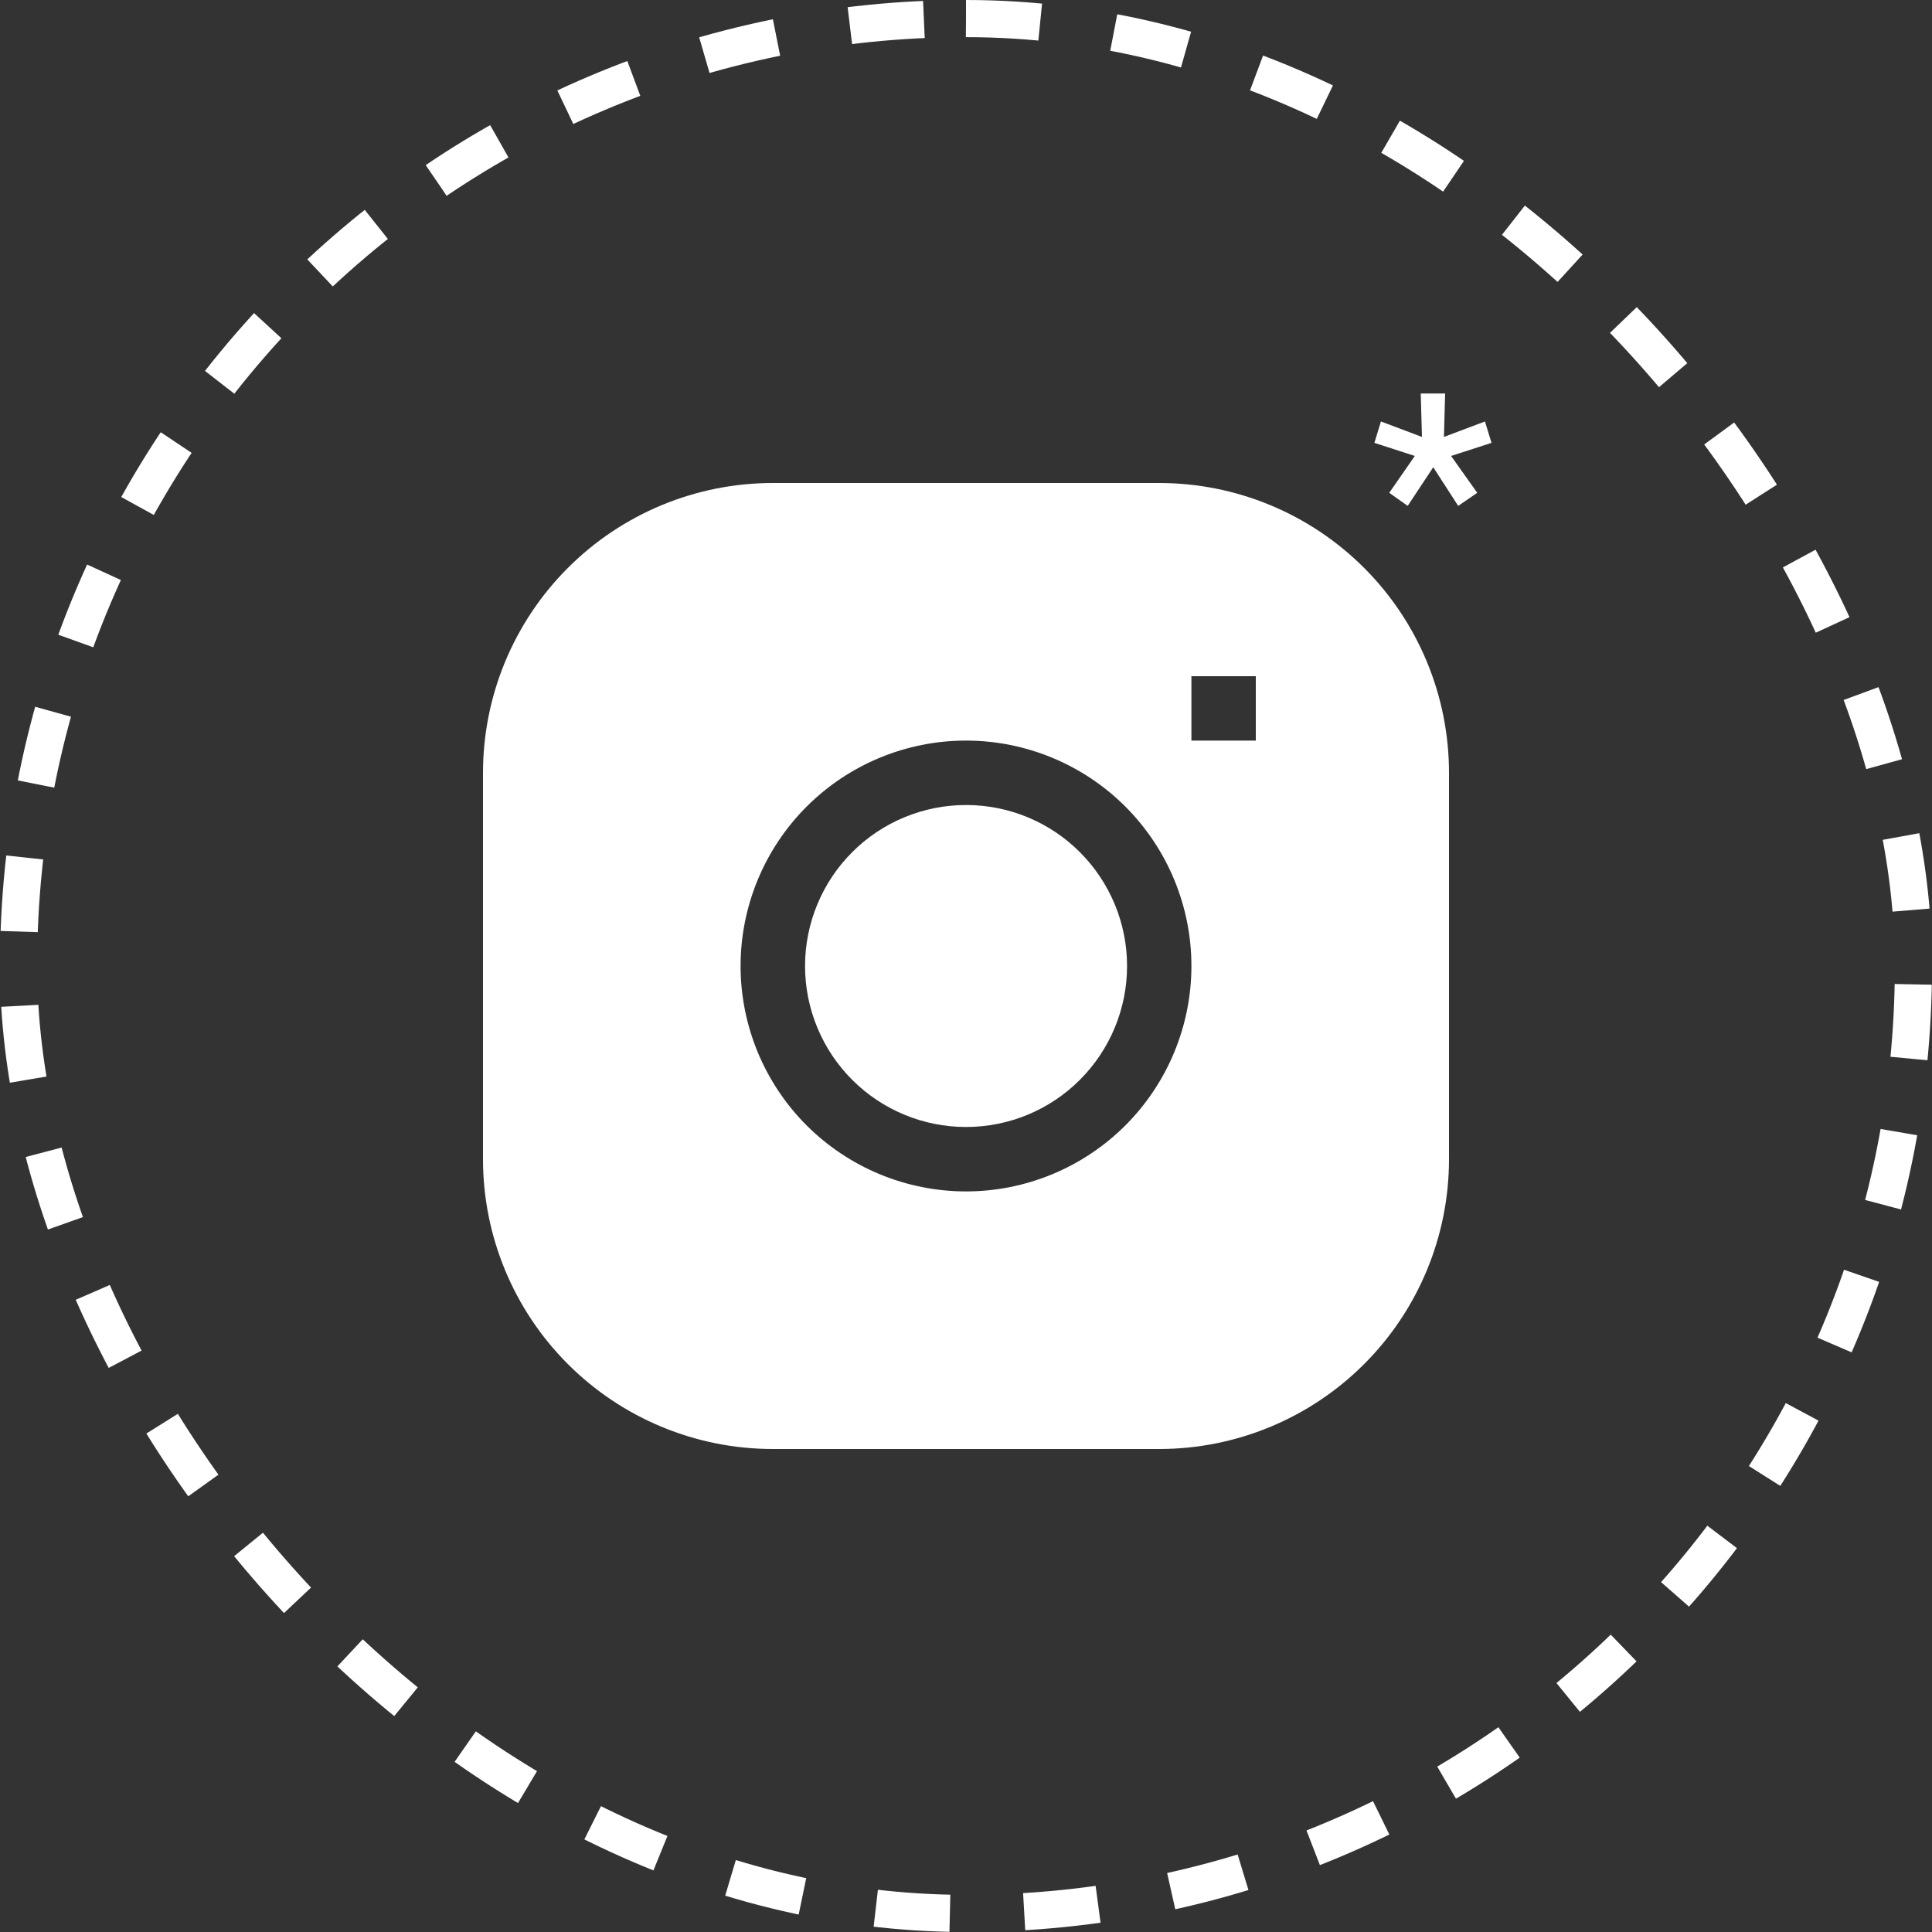
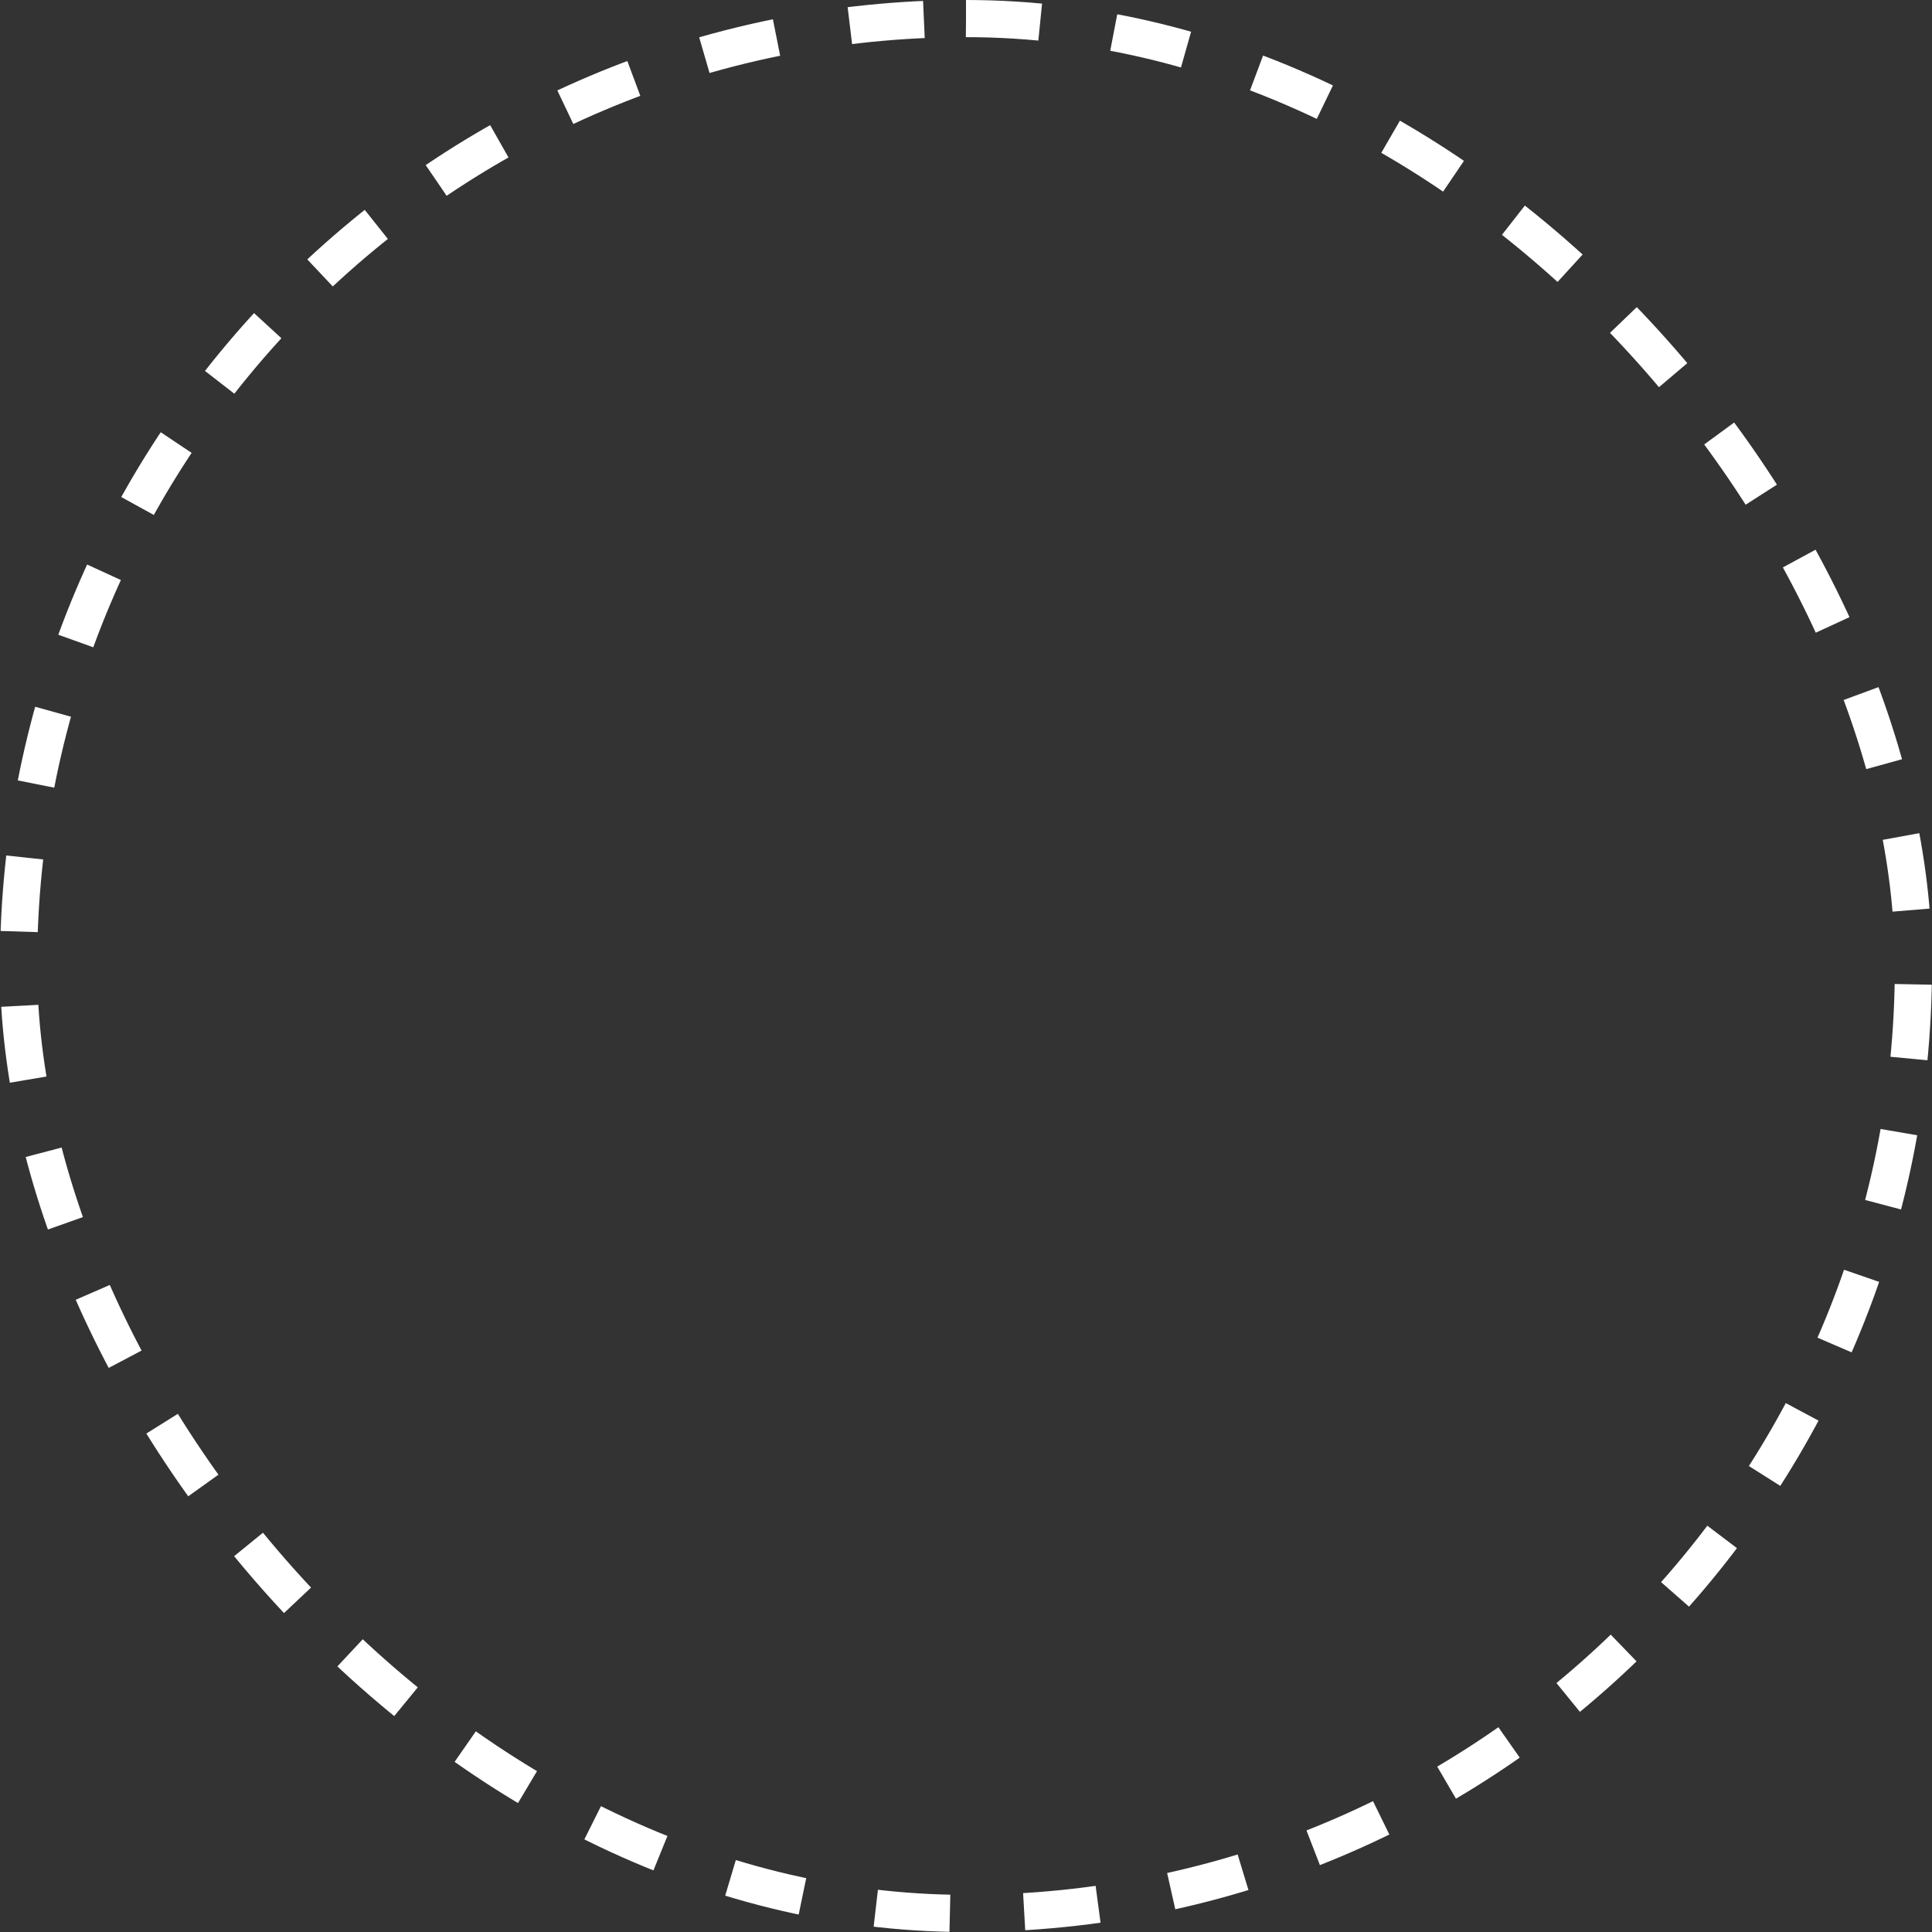
<svg xmlns="http://www.w3.org/2000/svg" width="52" height="52" viewBox="0 0 52 52" fill="none">
  <rect x="0" y="0" width="52" height="52" fill="#333333" stroke="none" />
  <rect x="0.5" y="0.5" width="51" height="51" rx="25.5" stroke="white" stroke-dasharray="2 2" />
-   <path d="M26.001 21.667C24.852 21.667 23.75 22.123 22.937 22.936C22.125 23.749 21.668 24.851 21.668 26C21.668 27.149 22.125 28.252 22.937 29.064C23.75 29.877 24.852 30.333 26.001 30.333C27.151 30.333 28.253 29.877 29.065 29.064C29.878 28.252 30.335 27.149 30.335 26C30.335 24.851 29.878 23.749 29.065 22.936C28.253 22.123 27.151 21.667 26.001 21.667Z" fill="white" />
-   <path fill-rule="evenodd" clip-rule="evenodd" d="M20.8 13C18.731 13 16.747 13.822 15.285 15.285C13.822 16.747 13 18.731 13 20.8L13 31.2C13 33.269 13.822 35.253 15.285 36.715C16.747 38.178 18.731 39 20.8 39H31.2C33.269 39 35.253 38.178 36.715 36.715C38.178 35.253 39 33.269 39 31.2V20.8C39 18.731 38.178 16.747 36.715 15.285C35.253 13.822 33.269 13 31.2 13H20.8ZM19.933 26C19.933 24.391 20.573 22.848 21.71 21.71C22.848 20.573 24.391 19.933 26 19.933C27.609 19.933 29.152 20.573 30.29 21.71C31.427 22.848 32.067 24.391 32.067 26C32.067 27.609 31.427 29.152 30.29 30.29C29.152 31.427 27.609 32.067 26 32.067C24.391 32.067 22.848 31.427 21.71 30.29C20.573 29.152 19.933 27.609 19.933 26ZM32.067 19.933H33.8V18.2H32.067V19.933Z" fill="white" />
-   <path d="M37.392 13.264L38.08 12.272L36.992 11.92L37.168 11.344L38.272 11.76L38.24 10.592H38.896L38.864 11.76L39.968 11.344L40.144 11.92L39.056 12.272L39.76 13.264L39.248 13.616L38.576 12.576L37.888 13.616L37.392 13.264Z" fill="white" />
</svg>